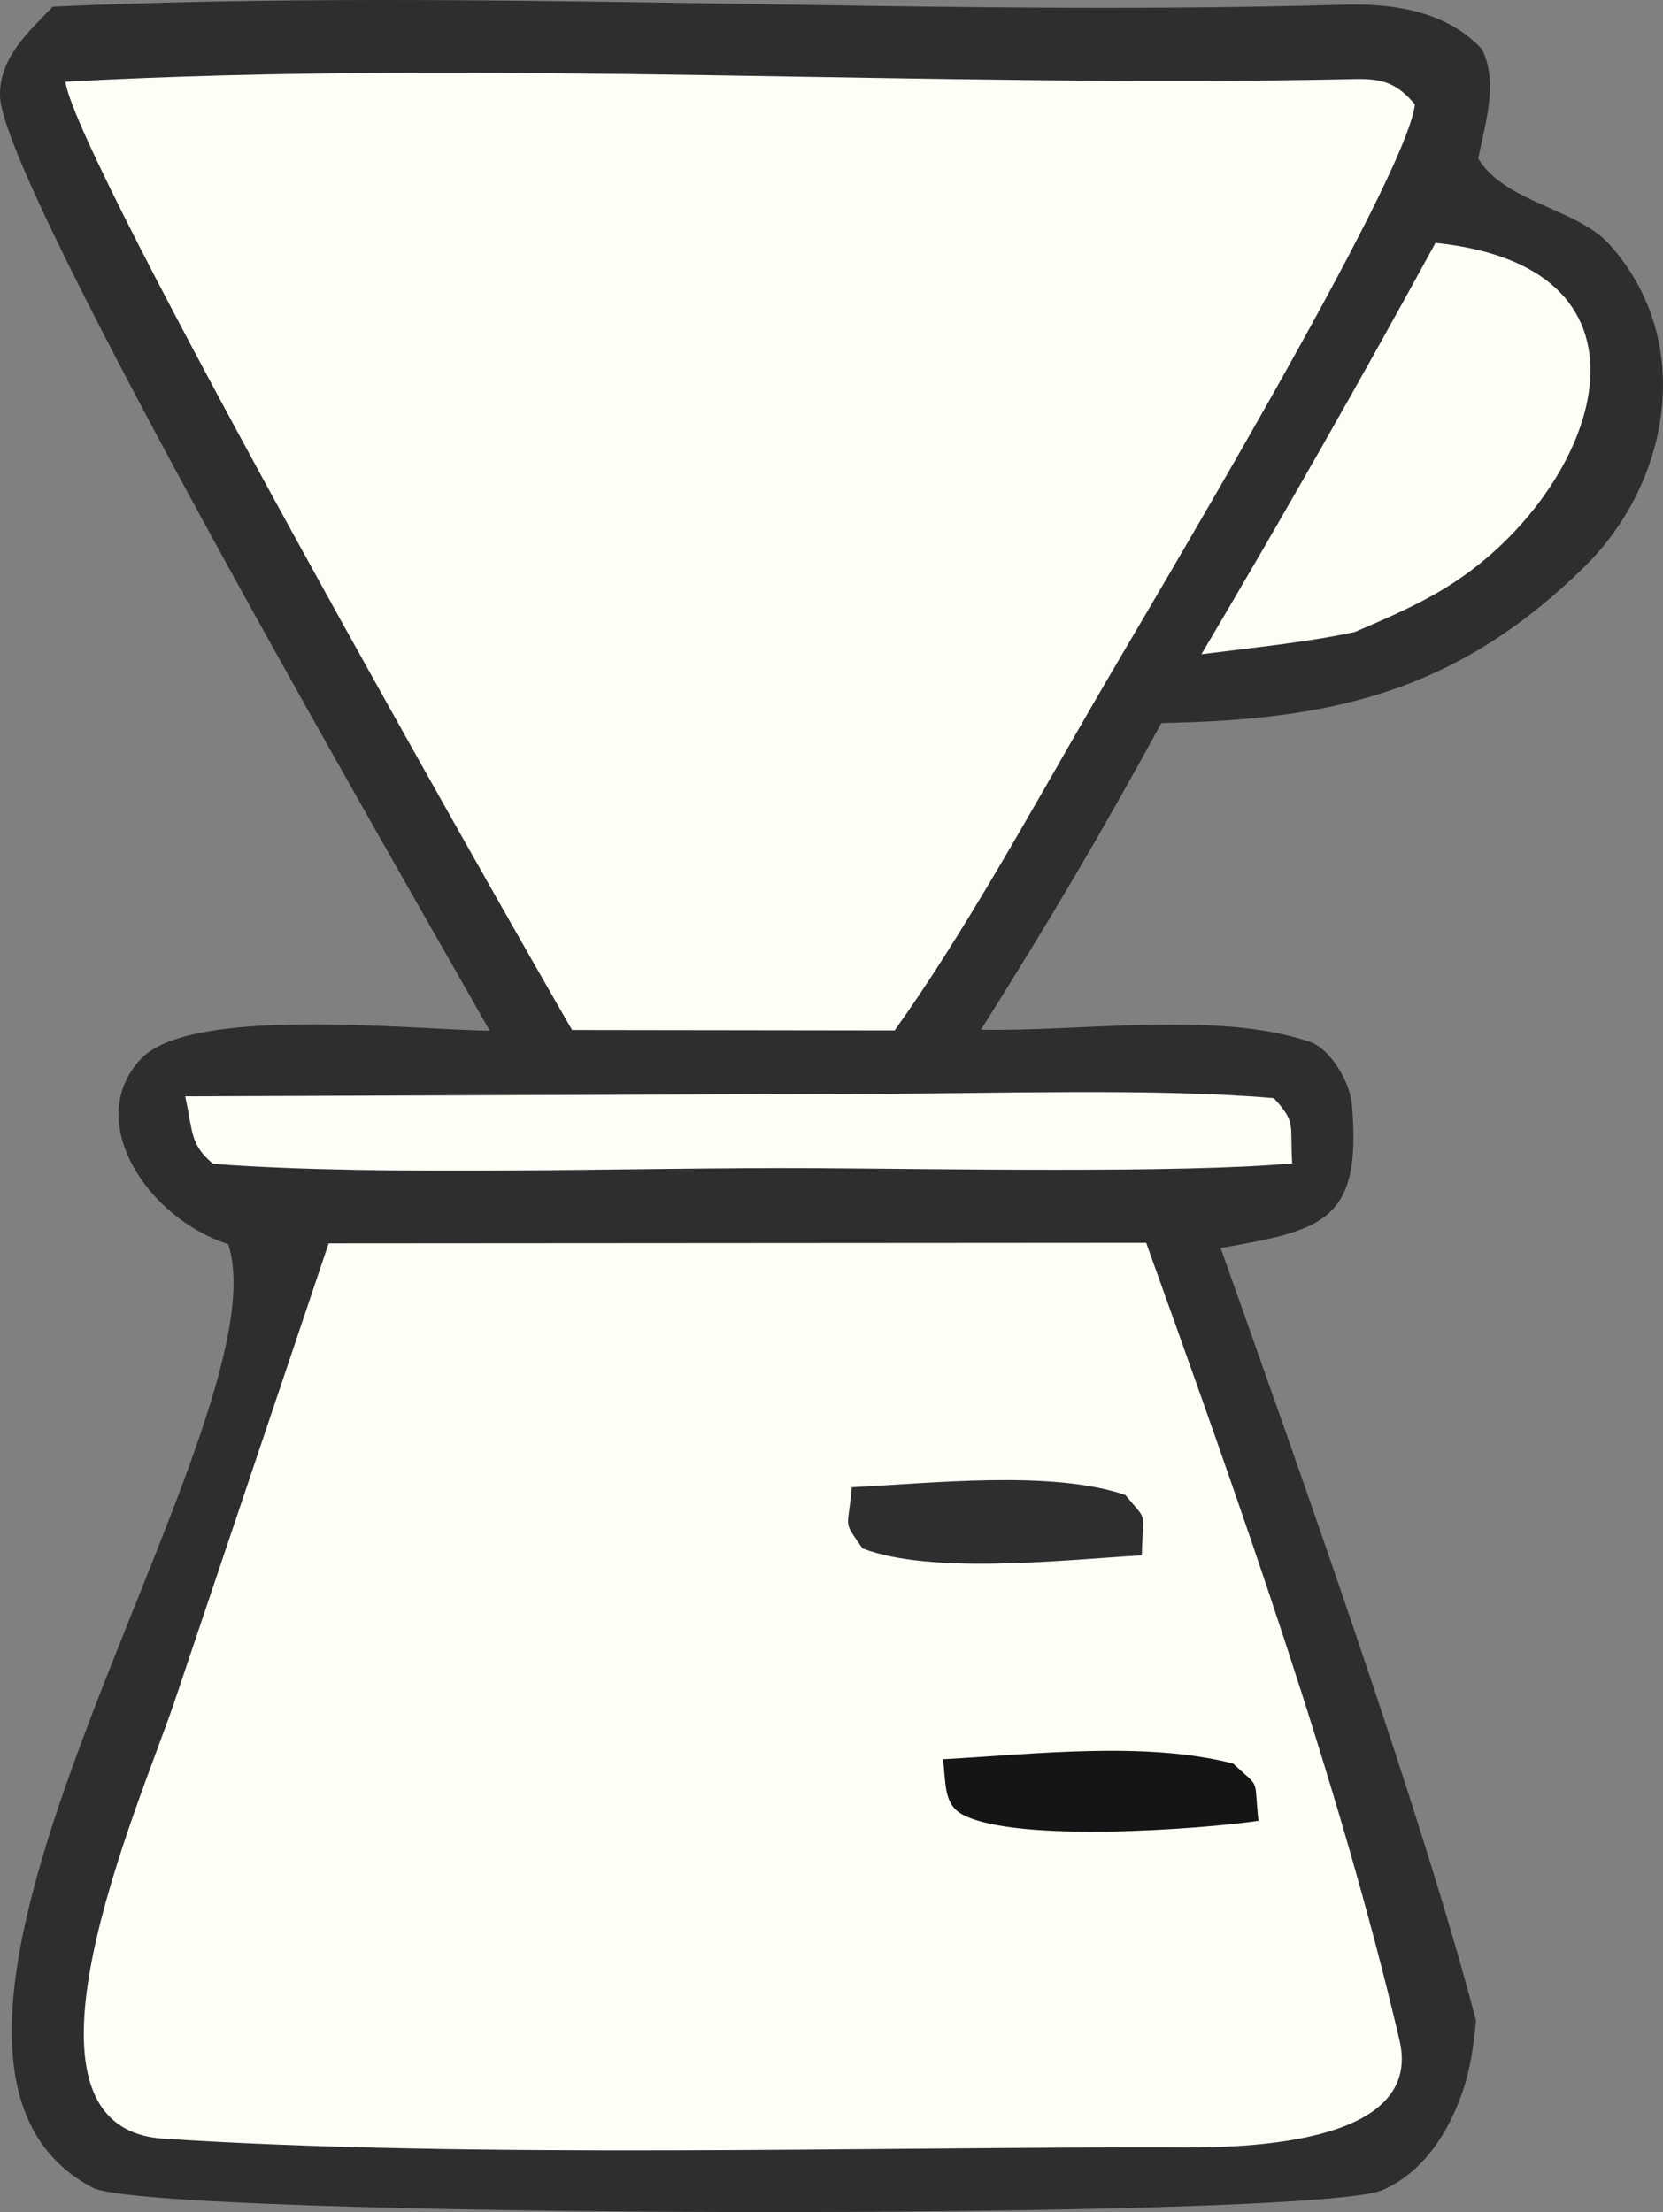
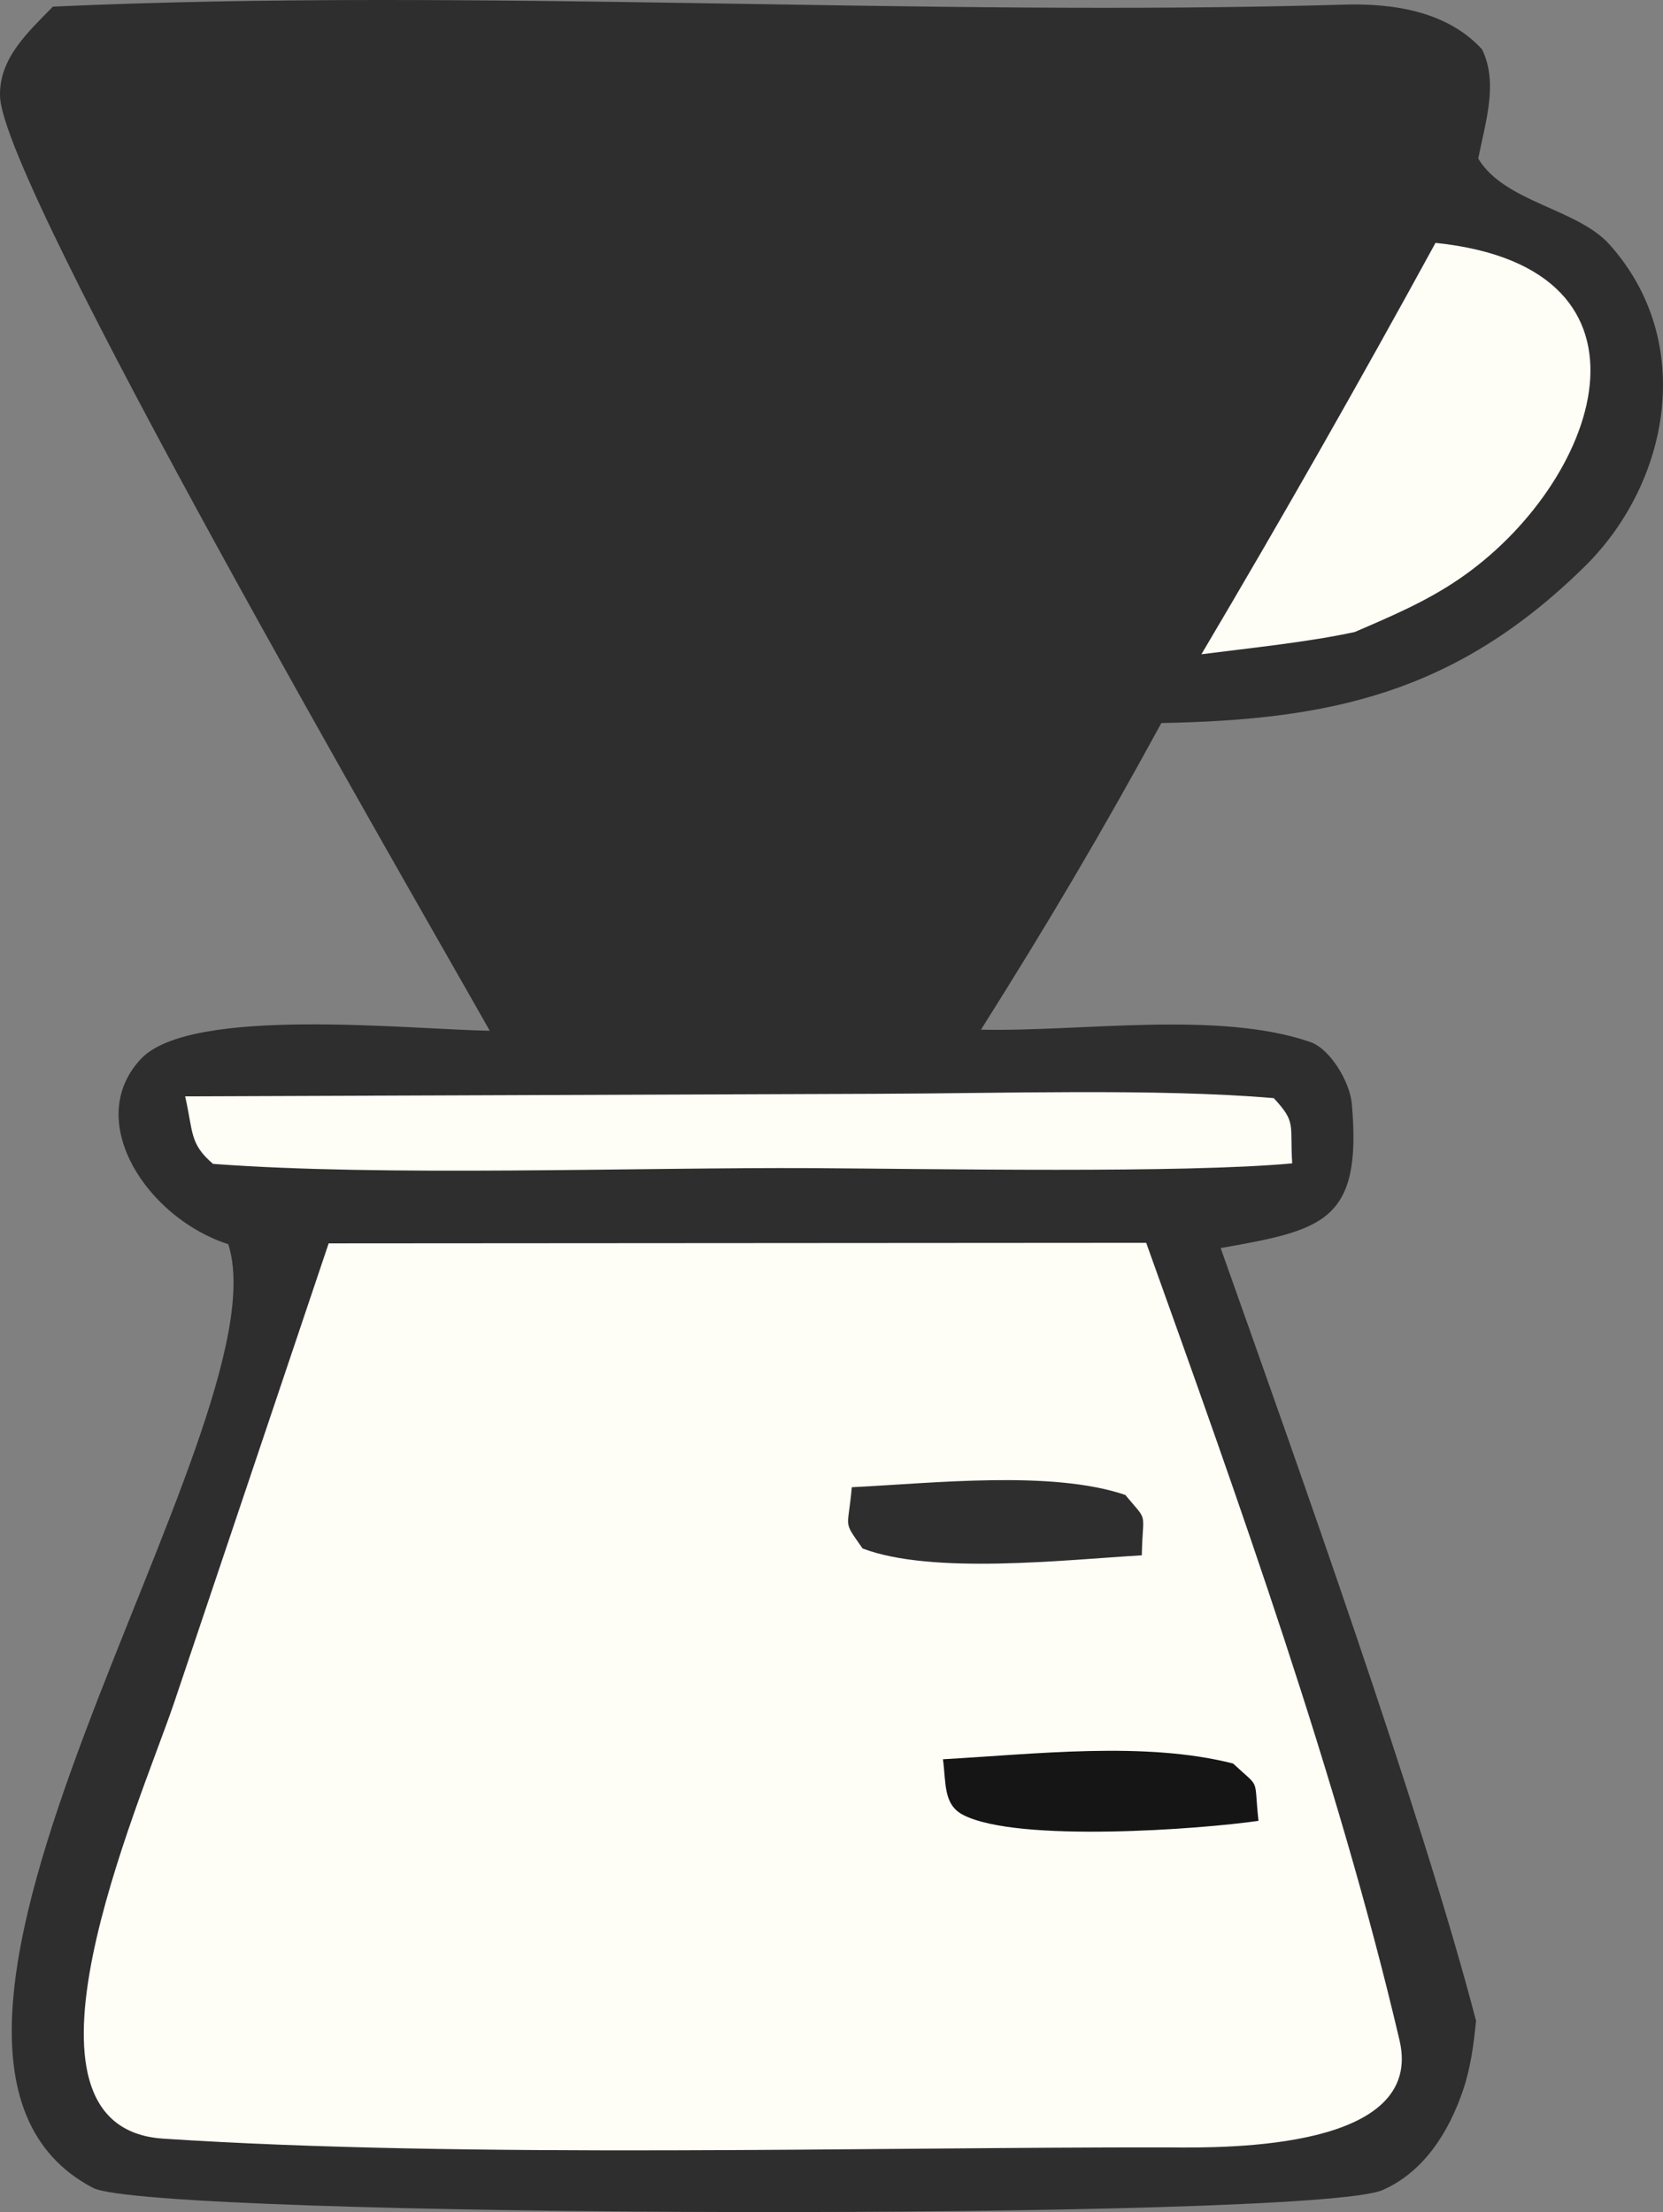
<svg xmlns="http://www.w3.org/2000/svg" width="89.946" height="119.632" viewBox="0 0 89.946 119.632" version="1.1" id="svg429">
  <rect x="0" y="0" width="89.946" height="119.632" fill="#808080" stroke="none" />
  <path fill="#2f2e2f" d="m 2.862,0.358 c 22.855,-1.033 46.899,0.568 69.847,-0.108 2.677,-0.079 5.58,0.374 7.45,2.419 0.881,1.815 0.196,3.877 -0.207,5.906 1.419,2.366 5.351,2.7 7.098,4.646 4.696,5.233 3.272,12.884 -1.348,17.425 -7.001,6.881 -13.8,8.285 -22.888,8.458 -3.288,6.031 -6.1,10.777 -9.755,16.581 5.333,0.127 12.84,-1.052 17.81,0.669 1.078,0.373 2.141,2.152 2.246,3.337 0.572,6.417 -1.591,6.828 -7.093,7.807 4.051,11.426 10.86,30.463 13.813,41.794 -0.13,1.285 -0.291,2.537 -0.709,3.765 -0.76,2.233 -2.107,4.404 -4.349,5.385 -3.843,1.682 -66.617,1.527 -69.753,-0.121 -14.074,-7.398 10.486,-41.197 7.322,-51.034 -4.358,-1.387 -7.868,-6.655 -4.731,-10.012 2.692,-2.881 14.472,-1.604 18.874,-1.53 -4.091,-7.252 -26.33,-45.611 -26.487,-50.531 -0.066,-2.072 1.537,-3.493 2.86,-4.856 z" id="path40" />
  <path fill="#fefdf6" d="m 17.776,67.243 44.218,-0.029 c 4.954,13.815 10.378,28.936 13.702,43.13 1.38,5.891 -9.214,5.826 -12.481,5.791 -16.292,-0.025 -38.025,0.604 -54.389,-0.474 -9.007,-0.594 -1.353,-17.88 0.574,-23.525 z" id="path41" />
  <path fill="#151515" d="m 51.001,95.143 c 4.994,-0.277 10.925,-0.985 15.692,0.231 1.527,1.422 1.103,0.66 1.375,3.099 -3.05,0.447 -13.02,1.202 -15.971,-0.318 -1.086,-0.559 -0.921,-1.717 -1.096,-3.012 z" id="path42" />
  <path fill="#2f2e2f" d="m 46.071,80.431 c 4.408,-0.213 10.793,-0.937 14.792,0.417 1.276,1.538 0.945,0.772 0.893,3.266 -4.188,0.246 -11.331,1.06 -15.102,-0.37 -1.094,-1.577 -0.789,-0.943 -0.583,-3.313 z" id="path43" />
-   <path fill="#fefdf6" d="m 3.539,4.419 c 22.808,-1.244 46.825,0.354 69.762,-0.144 1.549,-0.033 2.291,0.267 3.228,1.372 -0.477,4.113 -14.541,27.444 -17.513,32.609 -3.226,5.567 -6.947,12.335 -10.629,17.471 l -17.444,-0.023 C 27.327,49.465 4.055,8.581 3.539,4.419 Z" id="path44" />
  <path fill="#fefdf6" d="m 77.642,13.135 c 13.039,1.355 8.786,13.087 1.239,18.204 -1.782,1.209 -3.644,1.995 -5.605,2.84 -2.526,0.55 -5.688,0.869 -8.295,1.204 4.349,-7.343 8.569,-14.76 12.661,-22.248 z" id="path45" />
  <path fill="#fefdf6" d="m 10.014,59.293 37.315,-0.138 c 6.457,-0.014 15.337,-0.307 21.566,0.235 1.231,1.33 0.861,1.385 0.996,3.526 -5.843,0.548 -19.533,0.293 -25.902,0.259 -9.632,-0.051 -23.175,0.467 -32.466,-0.231 -1.286,-1.097 -1.064,-1.718 -1.509,-3.651 z" id="path46" />
  <defs id="defs148" />
  <defs id="defs185" />
</svg>